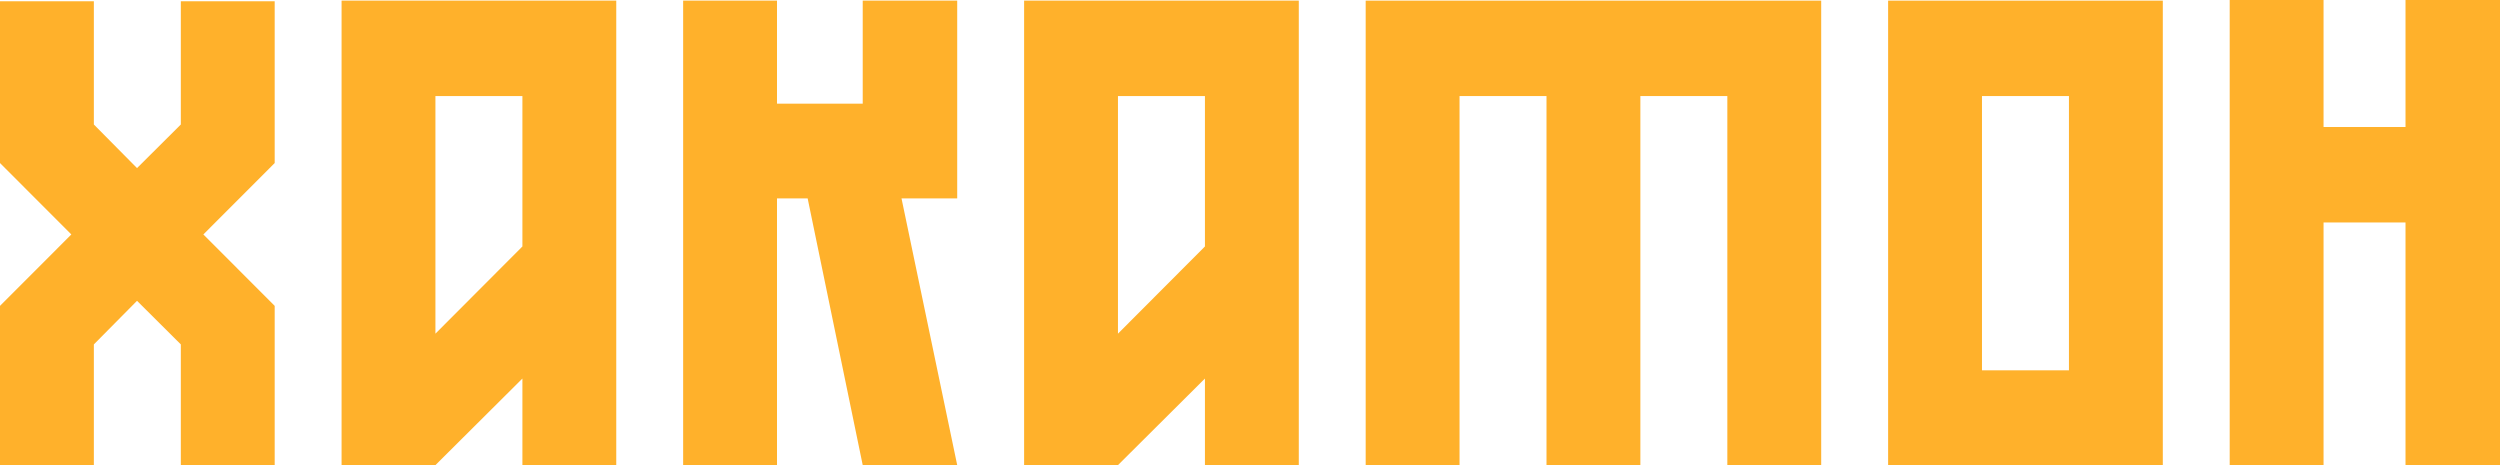
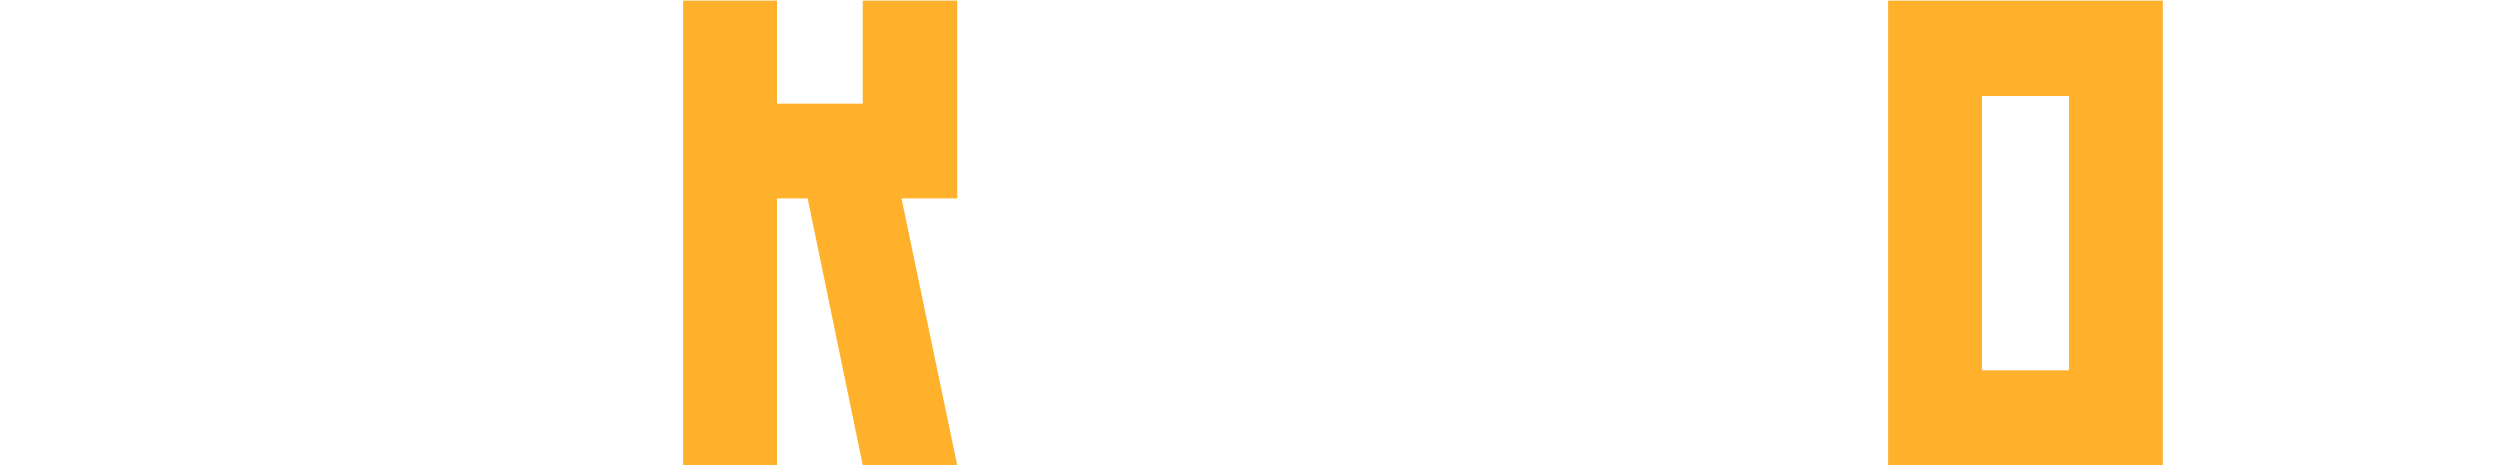
<svg xmlns="http://www.w3.org/2000/svg" width="860" height="160" viewBox="0 0 860 160" fill="none">
-   <path d="M860 160H827.498V76.522H799.301V160H767.015V0H799.301V43.696H827.498V0H860C860 9.565 860 150.869 860 159.782V160Z" fill="#FFB12B" />
  <path d="M649.514 0.217H744.006V159.999H649.514V0.217ZM711.719 127.391V33.043H681.8V127.391H711.719Z" fill="#FFB12B" />
-   <path d="M626.491 159.999H594.204V33.043H564.286V159.999H531.999V33.043H502.08V159.999H469.794V0.217H626.491V159.999Z" fill="#FFB12B" />
-   <path d="M352.293 0.217H446.785V159.999H414.498V130.217L384.579 159.999H352.293V0.217ZM414.498 84.782V33.043H384.579V114.782L414.498 84.782Z" fill="#FFB12B" />
  <path d="M296.777 0.217H329.279C329.279 2.608 329.279 65.217 329.279 68.26H310.122L329.279 159.999H296.777L277.835 68.26H267.288V159.999H235.002C235.002 158.477 235.002 10.434 235.002 0.217H267.288V35.651H296.777V0.217Z" fill="#FFB12B" />
-   <path d="M117.501 0.217H211.993V159.999H179.706V130.217L149.787 159.999H117.501V0.217ZM179.706 84.782V33.043H149.787V114.782L179.706 84.782Z" fill="#FFB12B" />
-   <path d="M94.492 105.218V160H62.205V118.478L47.138 103.478L32.286 118.478V160H0V105.218L24.538 80.652L0 56.087V0.435H32.286V42.826L47.138 57.826L62.205 42.826V0.435H94.492V56.087L69.954 80.652L94.492 105.218Z" fill="#FFB12B" />
</svg>